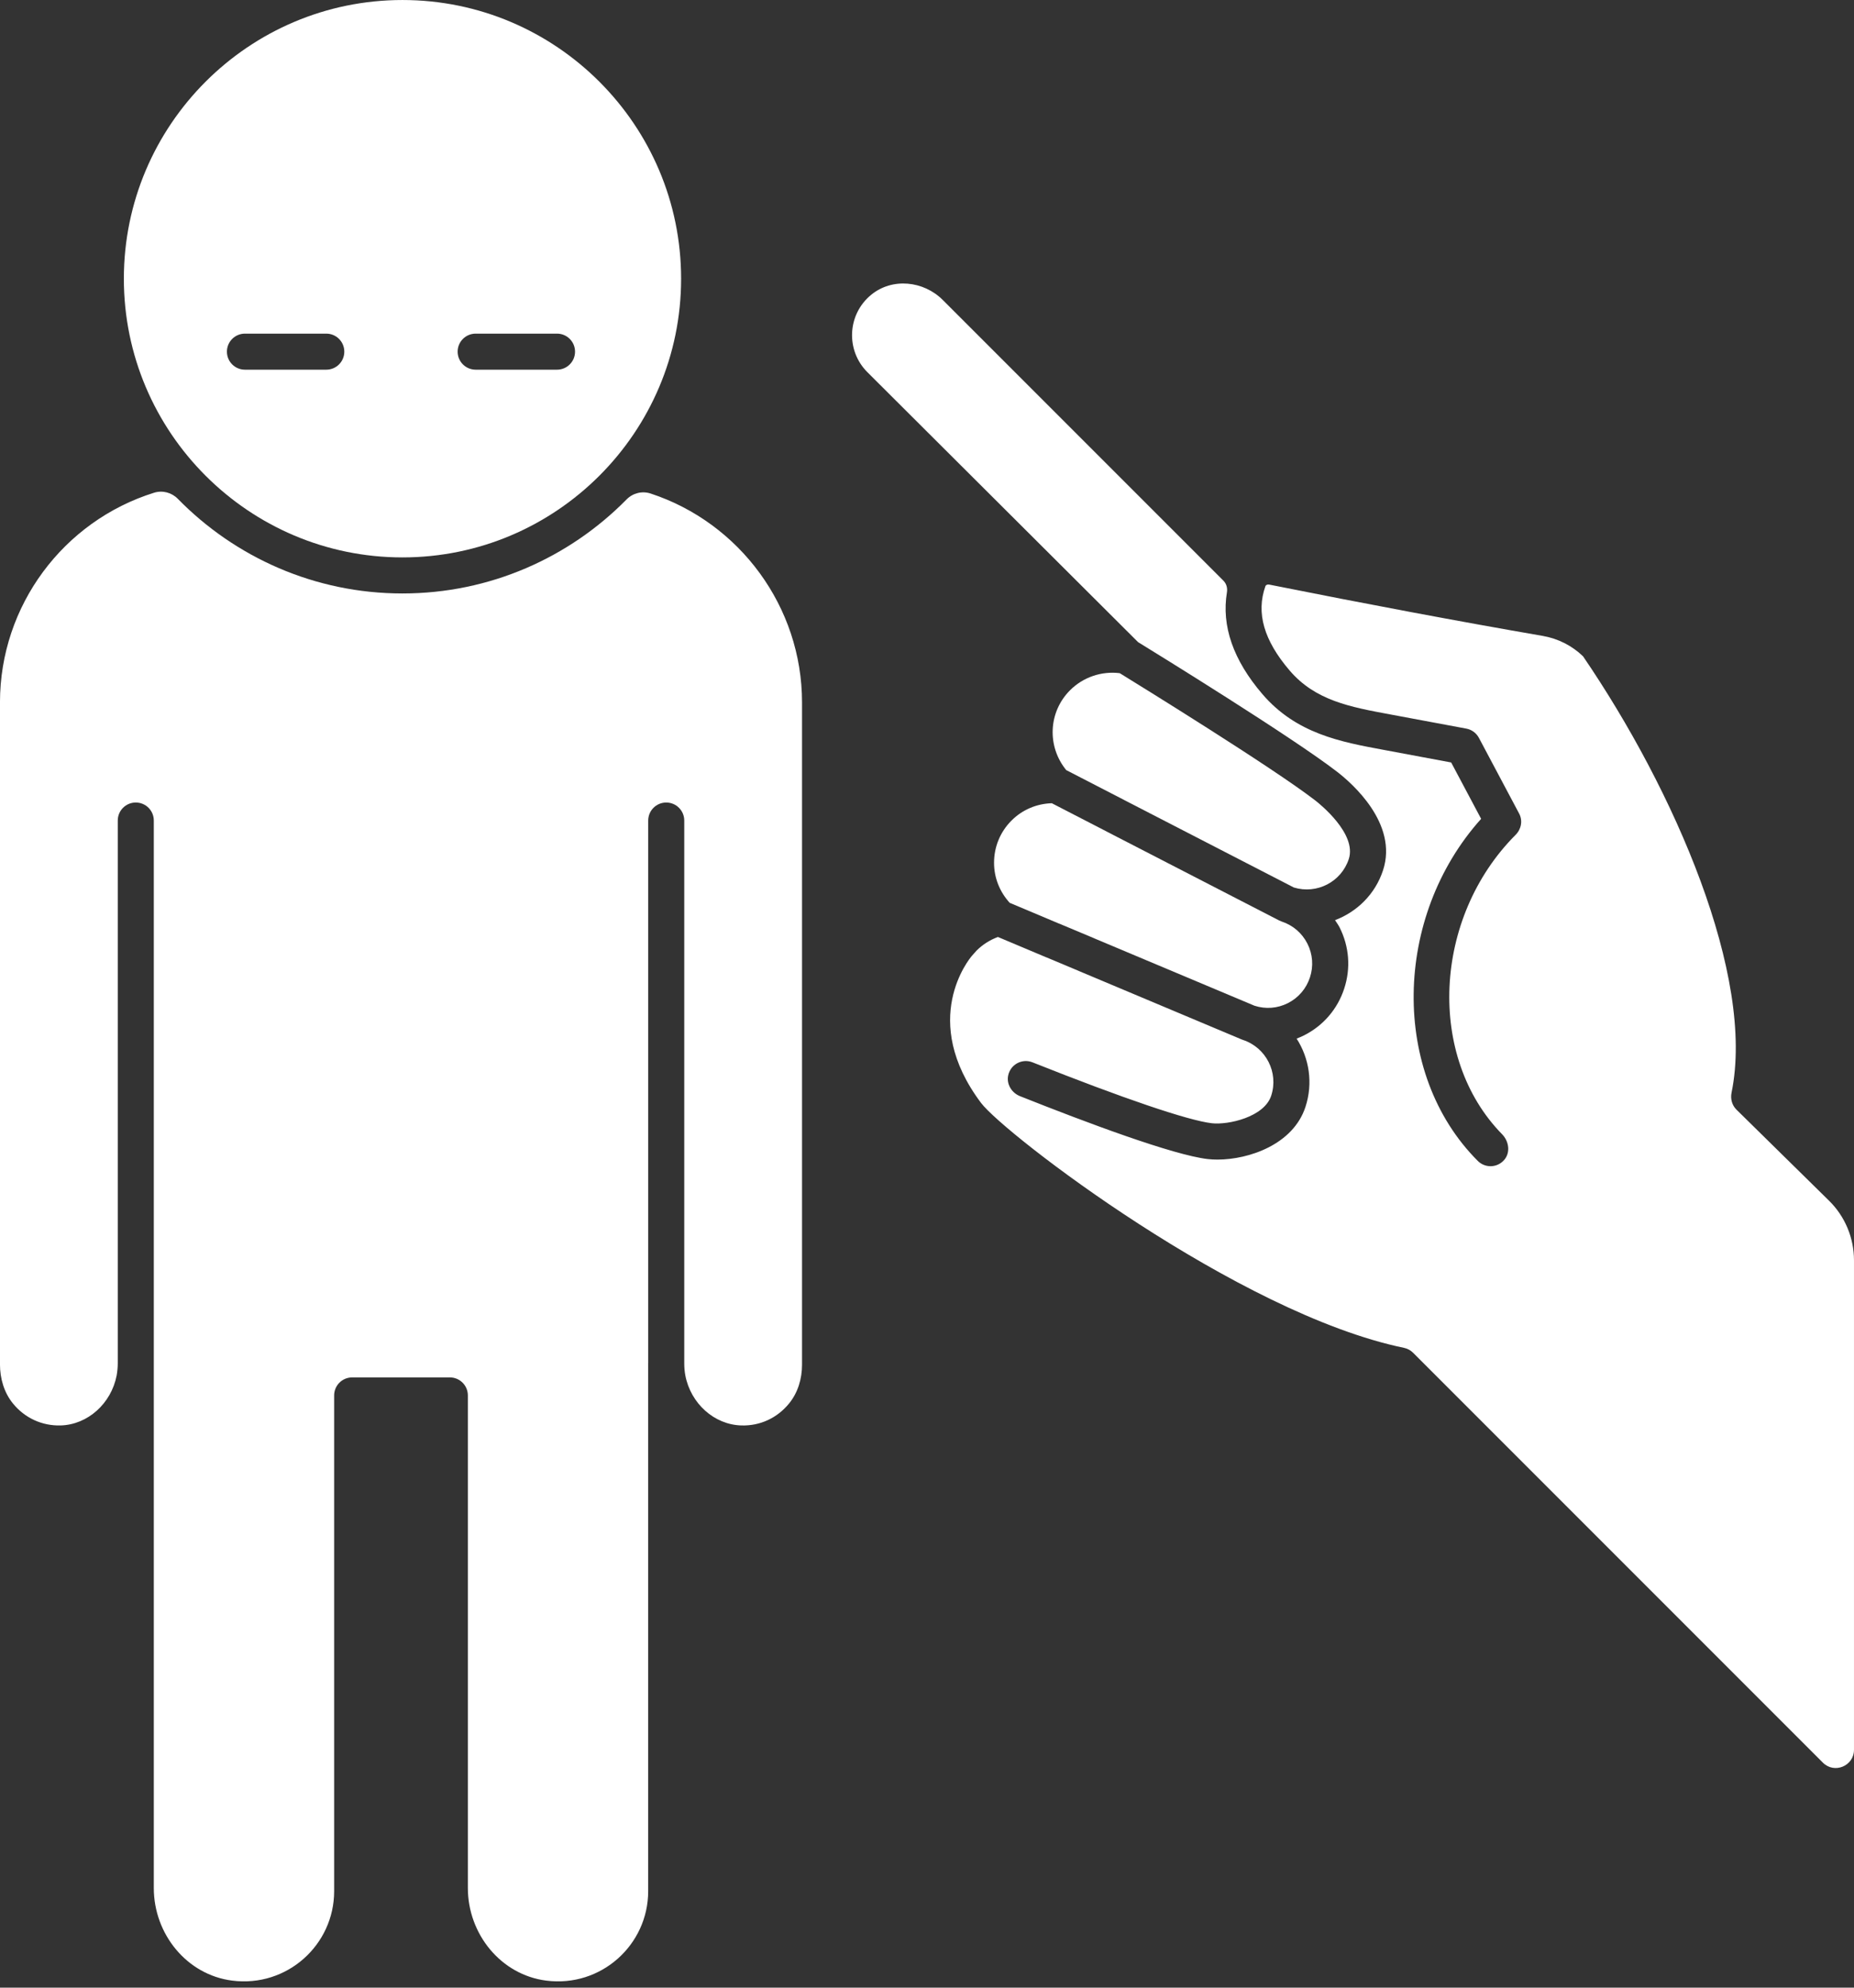
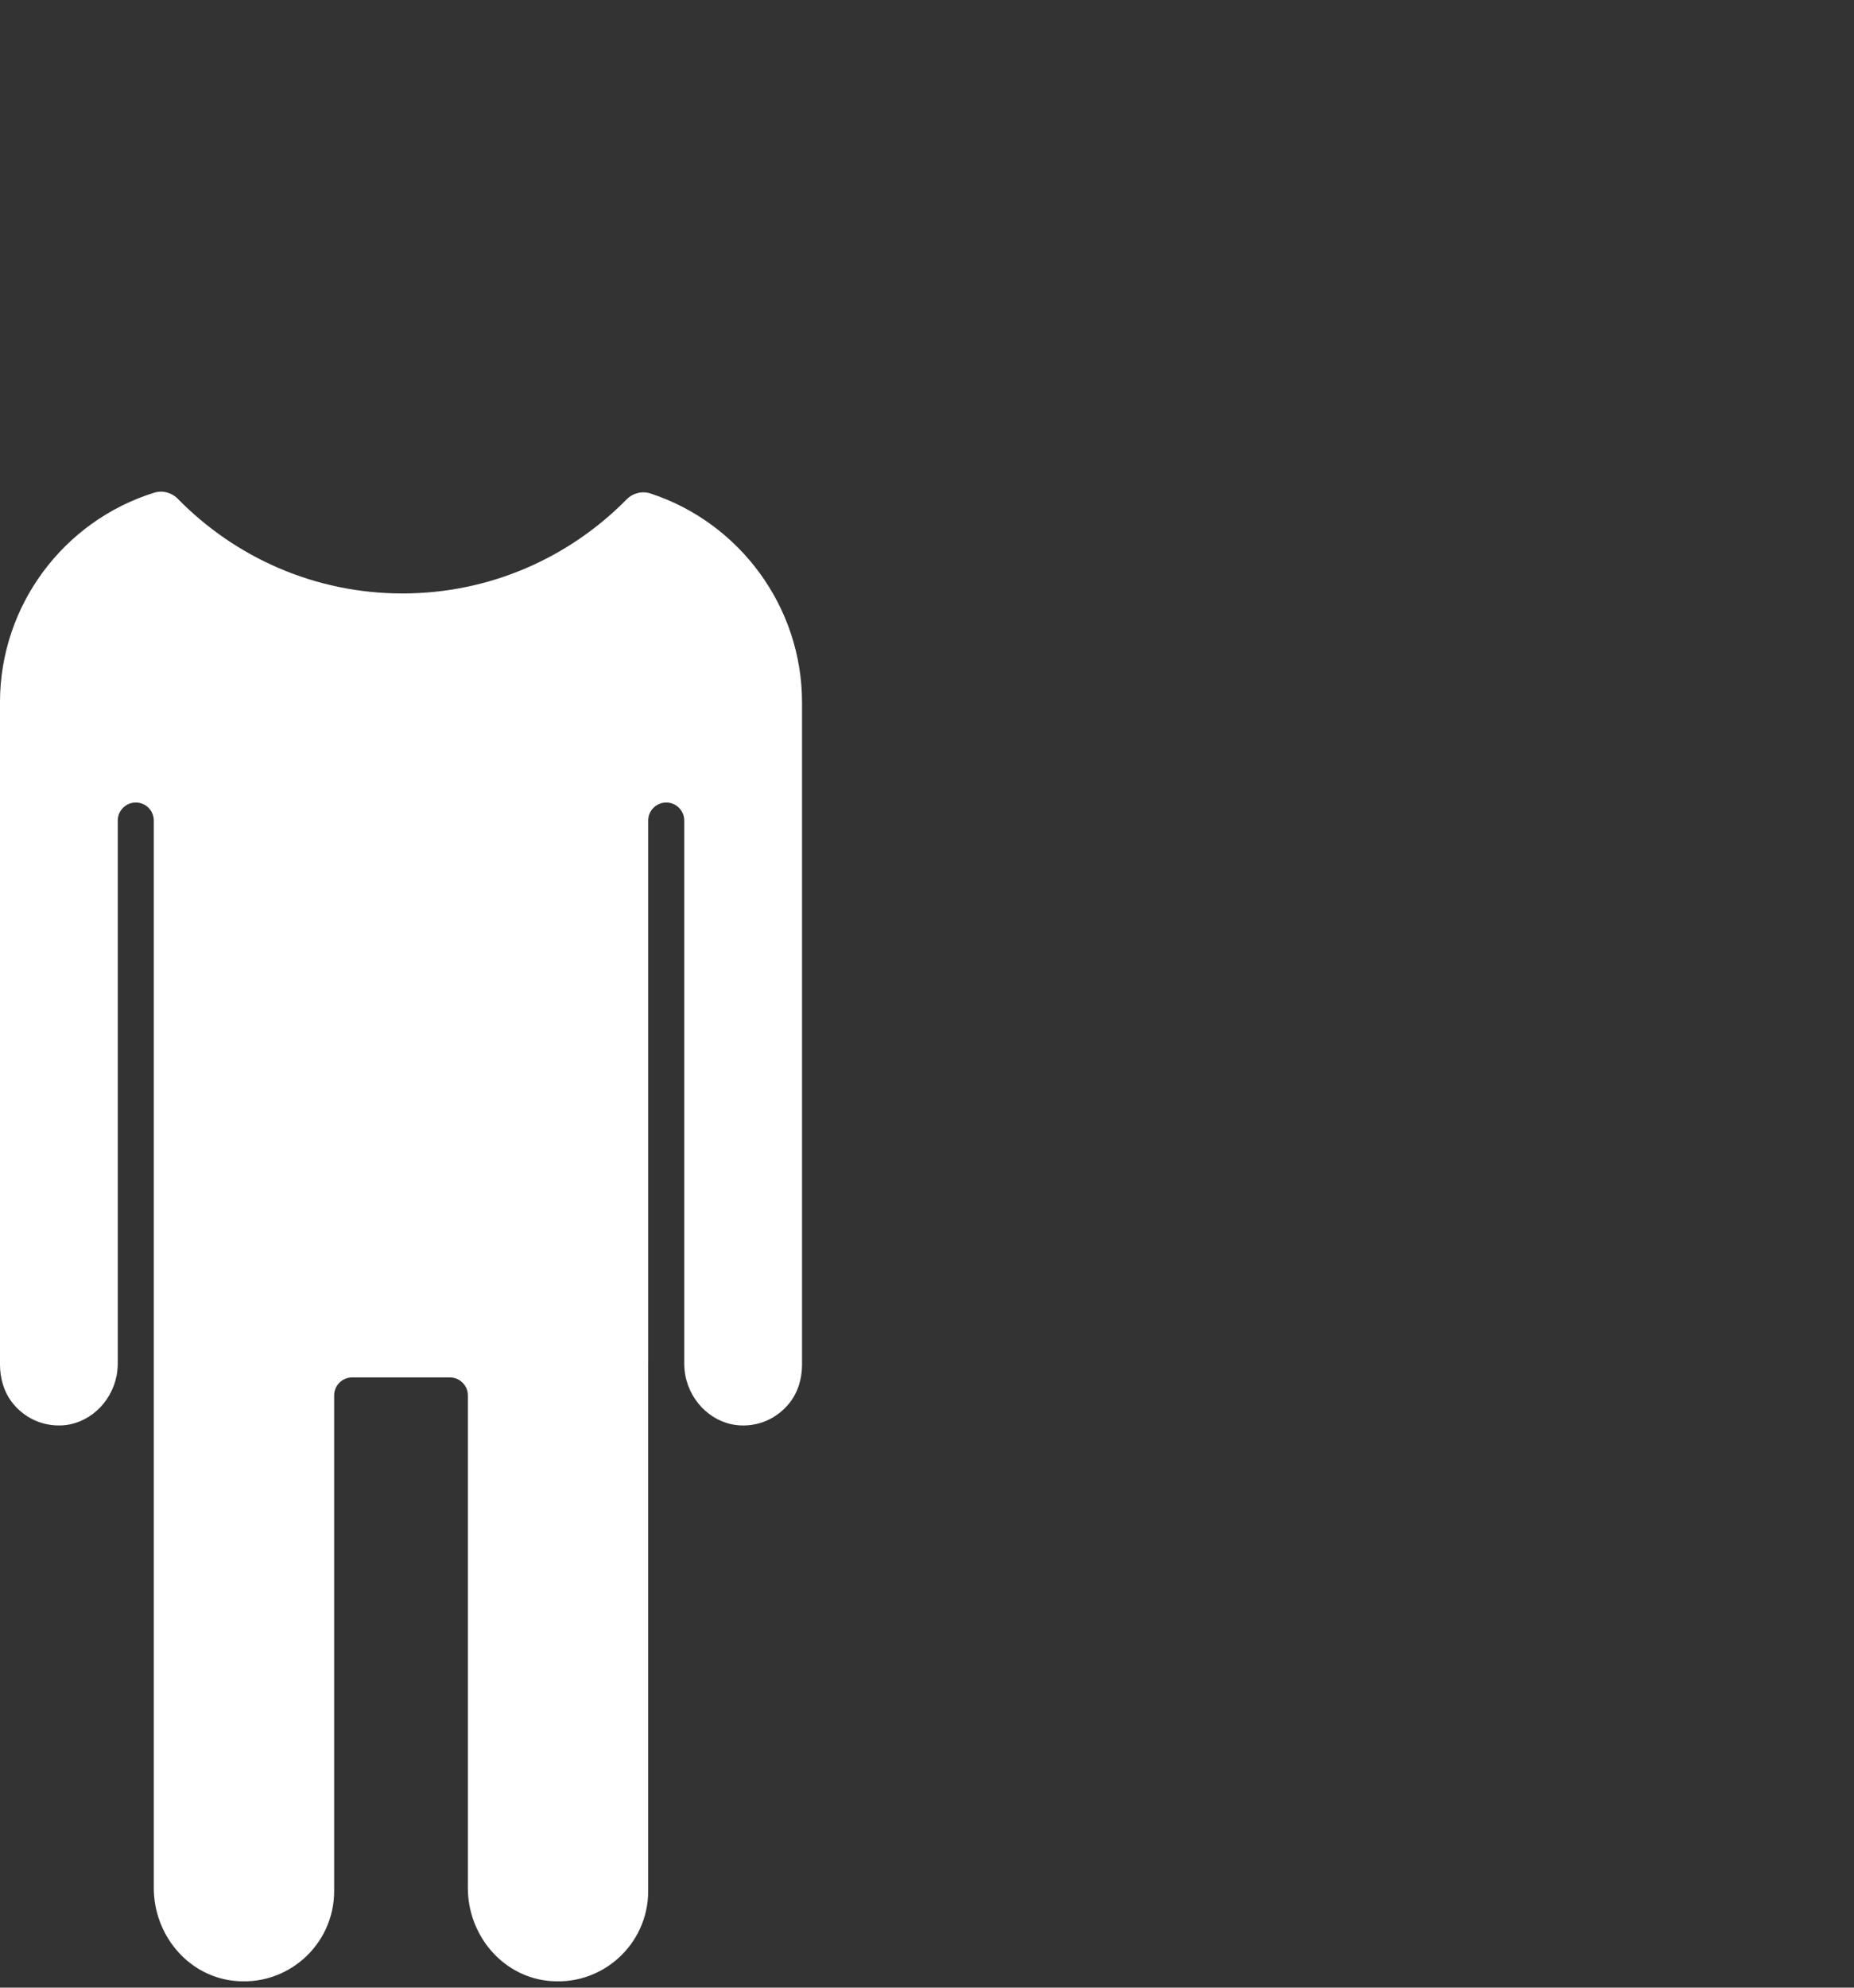
<svg xmlns="http://www.w3.org/2000/svg" fill="#ffffff" height="3364.4" preserveAspectRatio="xMidYMid meet" version="1" viewBox="1127.2 823.1 3139.0 3364.4" width="3139" zoomAndPan="magnify">
  <rect x="1127.2" y="823.1" width="3139.0" height="3364.4" fill="#333333" stroke="none" />
  <g id="change1_1">
    <path d="M2228.681,1658.441c-14.407-4.728-30.036-0.733-40.677,10.069c-96.689,98.156-231.028,159.119-379.365,159.119 c-148.874,0-283.635-61.421-380.393-160.206c-10.511-10.731-25.939-14.768-40.275-10.283 c-153.292,47.952-260.809,190.898-260.809,354.89l-0.001,1120.535c0,23.737,6.842,47.494,21.776,65.945 c20.197,24.954,49.621,38.293,81.102,37.386c45.648-1.363,85.457-36.97,94.674-84.667c1.212-7.03,1.857-13.898,1.857-20.446v-0.045 v-918.737c0-16.853,13.657-30.512,30.512-30.512c16.855,0,30.512,13.659,30.512,30.512v918.737v0.045l0,888.177 c0,77.586,55.654,146.8,132.614,156.64c93.112,11.904,172.731-60.607,172.731-151.362V3185.09 c0-16.851,13.661-30.512,30.512-30.512h165.371c16.851,0,30.512,13.661,30.512,30.512v833.821 c0,77.57,55.606,146.794,132.544,156.678c93.085,11.958,172.751-60.57,172.751-151.351v-893.499c0-0.169,0.05-0.325,0.05-0.492 v-918.245c0-16.85,13.657-30.512,30.511-30.512c16.855,0,30.512,13.662,30.512,30.512v918.781c0,6.888,0.576,13.476,1.758,20.14 c9.018,47.739,48.896,83.606,94.763,84.97c31.554,0.989,60.611-12.343,80.855-37.061c14.997-18.311,22.032-41.924,22.032-65.593 l0-1121.209C2485.11,1850.247,2379.437,1707.911,2228.681,1658.441z" />
-     <path d="M3030.188,2177.038c0.516,0.263,1.023,0.544,1.51,0.834l286.146,147.476c38.825,11.839,80.282-9.431,92.975-48.156 c14.084-42.954-49.641-93.698-56.951-99.342c-72.118-55.662-297.767-194.941-330.831-215.288 c-30.869-3.804-62.007,6.771-84.096,28.86c-37.007,37.01-39.222,95.212-6.506,135.197L3030.188,2177.038z" />
-     <path d="M1808.639,1766.605c260.124,0,471.749-211.623,471.749-471.744s-211.625-471.744-471.749-471.744 c-260.114,0-471.739,211.623-471.739,471.744S1548.525,1766.605,1808.639,1766.605z M1932.543,1387.834h137.74 c16.855,0,30.511,13.662,30.511,30.512s-13.657,30.512-30.511,30.512h-137.74c-16.855,0-30.512-13.662-30.512-30.512 S1915.688,1387.834,1932.543,1387.834z M1541.901,1387.834h137.73c16.855,0,30.512,13.662,30.512,30.512 s-13.657,30.512-30.512,30.512h-137.73c-16.855,0-30.512-13.662-30.512-30.512S1525.046,1387.834,1541.901,1387.834z" />
-     <path d="M2919.802,2386.242c0.685,0.228,1.361,0.482,2.016,0.76l56.872,23.857c0.576,0.241,1.152,0.499,1.708,0.775l270.831,113.85 c18.821,6.036,38.835,4.517,56.484-4.407c17.848-9.028,31.108-24.488,37.335-43.53c6.277-19.04,4.748-39.316-4.271-57.162 c-9.018-17.838-24.433-31.108-43.423-37.377c-0.02-0.007-0.04-0.007-0.06-0.015c-0.169-0.057-0.318-0.156-0.487-0.216 c-1.351-0.467-2.672-0.998-3.933-1.649l-290.546-149.742c-0.516-0.268-1.033-0.549-1.53-0.844l-92.786-47.858 c-25.784,0.834-49.869,10.96-68.214,29.307c-19.08,19.067-29.578,44.464-29.578,71.509c0,25.406,9.565,49.155,26.489,67.767 L2919.802,2386.242z" />
-     <path d="M4058.888,2672.567c40.439-197.012-96.742-512.085-251.467-738.614c-18.653-17.925-42.093-29.898-68.095-34.462 c-138.753-23.976-299.018-54.034-463.386-86.912c-2.761-0.539-5.562,0.675-6.257,2.667c-16.08,45.191-2.632,91.902,41.08,142.899 c43.463,50.729,102.093,61.592,169.979,74.171c43.078,8.16,86.046,16.111,129.015,24.062c9.148,1.693,17.021,7.467,21.388,15.682 l68.119,128.158c6.338,11.923,3.629,26.314-5.907,35.875c-140.262,140.628-150.726,376.59-22.973,506.879 c11.522,11.75,14.432,30.573,3.838,43.166c-6.135,7.293-14.773,10.941-23.411,10.941c-7.807,0-15.614-2.98-21.573-8.937 c-147.94-147.935-143.48-413.124,5.651-579.021l-50.724-95.418c-38.219-7.077-76.438-14.168-114.667-21.409 c-72.495-13.433-147.592-27.346-205.07-94.443c-49.406-57.644-69.305-115.414-59.927-172.175 c1.188-7.192-0.793-14.528-5.948-19.682l-475.107-475.107c-32.625-32.624-85.599-38.077-121.264-8.808 c-40.892,33.558-43.049,94.361-6.508,130.908l458.39,457.012c30.71,18.874,260.789,160.653,337.088,219.543 c24.771,19.12,103.563,87.637,77.65,166.665c-13.309,40.575-44.158,70.345-81.285,84.409c2.612,4.052,5.512,7.874,7.717,12.237 c16.388,32.414,19.159,69.25,7.797,103.727c-11.283,34.492-35.359,62.555-67.777,78.951c-4.172,2.116-8.452,3.896-12.773,5.557 c21.344,33.238,28.188,75.378,14.958,115.683c-20.738,63.437-95.548,89.102-148.983,89.102c-5.76,0-11.273-0.298-16.438-0.879 c-58.655-6.82-204.908-61.53-317.866-106.478c-14.122-5.62-23.246-20.438-19.971-35.281c4.171-18.905,23.943-28.835,41.133-21.971 c152.866,60.859,263.541,98.44,303.637,103.101c27.83,3.129,88.675-10.461,100.494-46.592 c12.852-39.167-8.621-81.526-47.853-94.453c-0.775-0.253-1.53-0.539-2.274-0.852l-274.138-115.238 c-0.566-0.236-1.122-0.489-1.669-0.76l-53.465-22.427c-0.705-0.236-1.4-0.497-2.086-0.785l-81.166-34.172 c-13.428,4.951-25.625,12.584-36.243,23.077c-2.493,2.654-5.324,5.835-7.976,9.013c-4.072,4.775-89.906,108.248,15.604,248.756 c39.513,52.479,435.717,356.649,715.924,414.554c5.925,1.224,11.283,4.061,15.561,8.339l693.845,693.836 c19.436,19.435,52.667,5.67,52.667-21.816v-828.57c0-37.925-15.229-74.26-42.27-100.851l-156.701-154.097 C4059.594,2693.841,4056.741,2683.027,4058.888,2672.567z" />
  </g>
</svg>